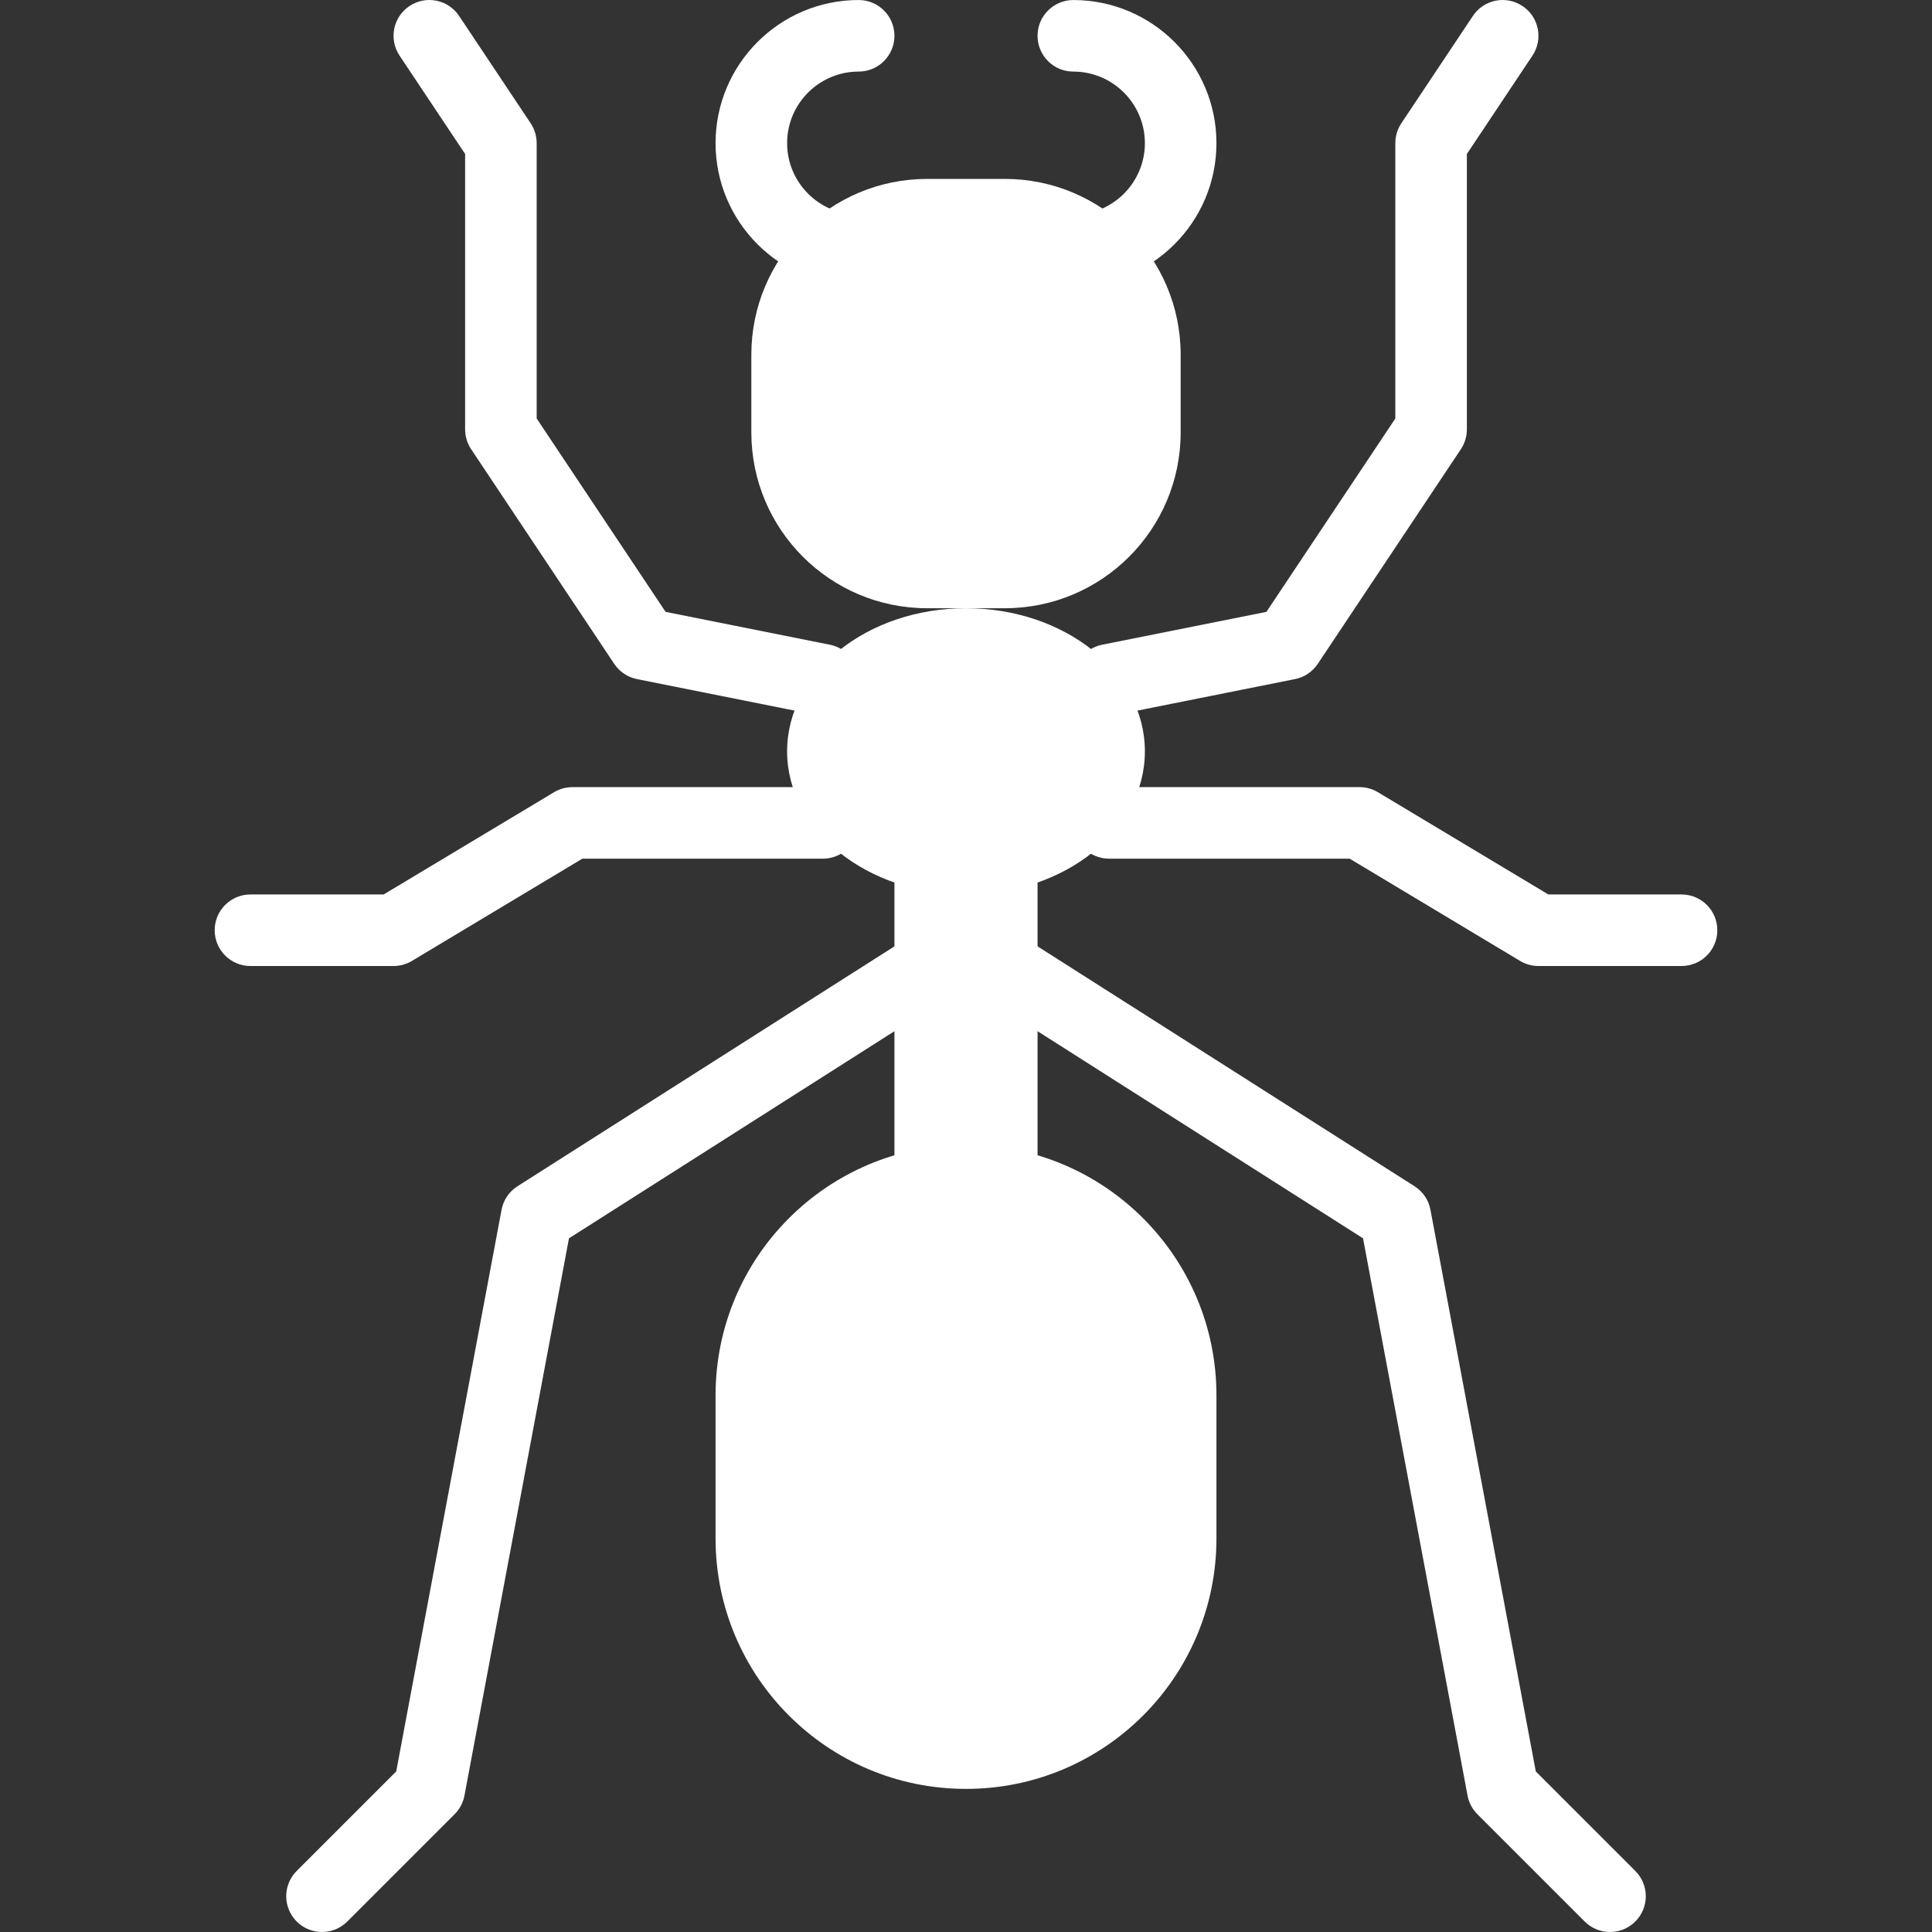
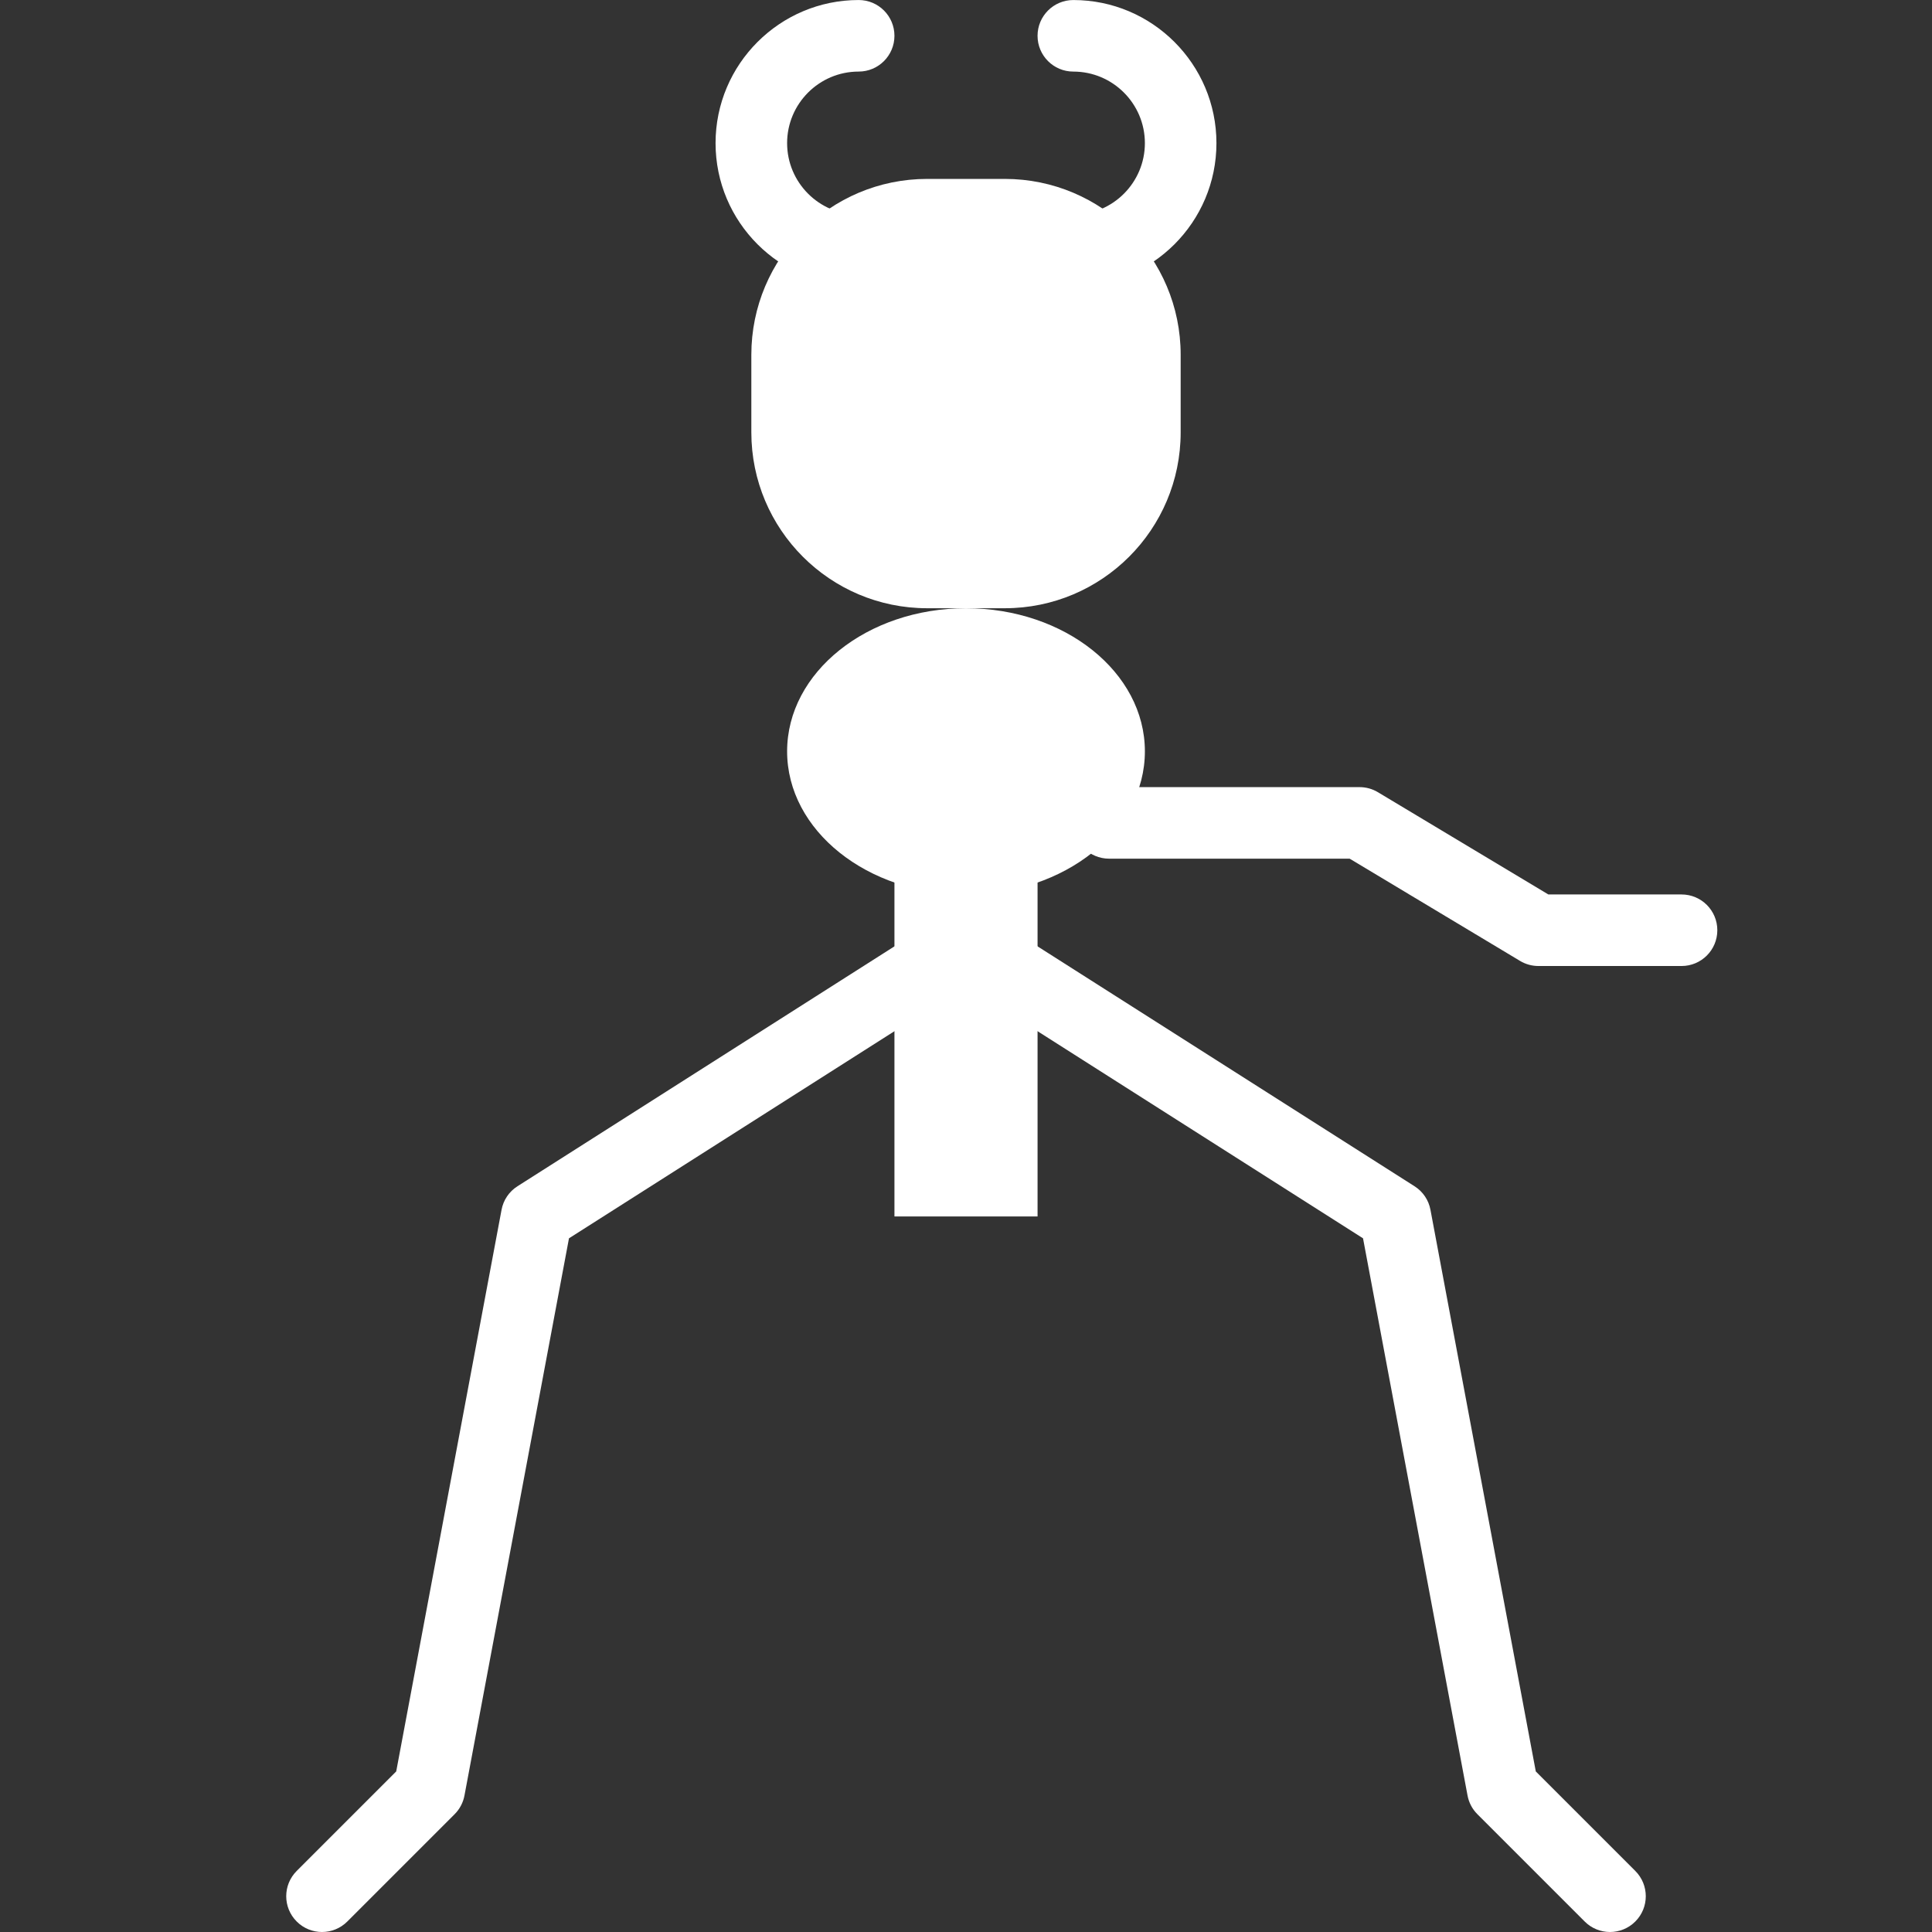
<svg xmlns="http://www.w3.org/2000/svg" fill="none" height="800" viewBox="0 0 800 800" width="800">
  <rect x="0" y="0" width="800" height="800" fill="#333333" stroke="none" />
  <clipPath id="a">
    <path d="m0 0h800v800h-800z" />
  </clipPath>
  <g clip-path="url(#a)" fill="#fff">
    <path d="m133.336 800.001c-3.792 0-7.586-1.452-10.473-4.341-5.792-5.792-5.792-15.156 0-20.948l41.199-41.199 43.614-232.531c.741-4.044 3.126-7.57 6.592-9.778l162.961-103.702c6.933-4.386 16.073-2.341 20.459 4.548 4.4 6.903 2.356 16.06-4.548 20.46l-157.539 100.25-43.273 230.709c-.549 2.933-1.957 5.629-4.074 7.748l-44.443 44.443c-2.889 2.889-6.683 4.341-10.475 4.341z" />
-     <path d="m162.965 400.004h-59.258c-8.193 0-14.814-6.637-14.814-14.814 0-8.178 6.622-14.813 14.814-14.813h55.155l70.548-42.327c2.311-1.392 4.933-2.118 7.63-2.118h103.702c8.192 0 14.814 6.637 14.814 14.814 0 8.176-6.622 14.813-14.814 14.813h-99.599l-70.548 42.327c-2.311 1.393-4.933 2.118-7.63 2.118z" />
-     <path d="m340.756 296.302c-.963 0-1.941-.089-2.919-.296l-74.073-14.814c-3.851-.757-7.243-3.038-9.421-6.297l-59.259-88.888c-1.614-2.43-2.489-5.303-2.489-8.222v-114.029l-27.141-40.711c-4.548-6.814-2.71-16.014 4.104-20.548 6.814-4.548 15.999-2.711 20.548 4.103l29.629 44.443c1.614 2.43 2.489 5.303 2.489 8.222v114.028l53.378 80.059 68.043 13.614c8.014 1.6 13.229 9.407 11.614 17.421-1.392 7.041-7.584 11.914-14.503 11.914z" />
    <path d="m666.663 800c-3.792 0-7.586-1.451-10.473-4.34l-44.444-44.444c-2.118-2.118-3.526-4.815-4.073-7.748l-43.273-230.709-157.539-100.25c-6.903-4.4-8.949-13.556-4.549-20.459 4.4-6.889 13.557-8.933 20.46-4.549l162.961 103.702c3.467 2.208 5.851 5.733 6.592 9.778l43.613 232.531 41.2 41.2c5.792 5.792 5.792 15.156 0 20.948-2.889 2.889-6.681 4.34-10.475 4.34z" />
    <path d="m696.292 400.004h-59.258c-2.697 0-5.319-.726-7.63-2.118l-70.548-42.327h-99.599c-8.192 0-14.814-6.637-14.814-14.813 0-8.177 6.622-14.814 14.814-14.814h103.702c2.697 0 5.319.726 7.63 2.118l70.548 42.327h55.155c8.193 0 14.814 6.637 14.814 14.813.002 8.178-6.62 14.814-14.814 14.814z" />
-     <path d="m459.243 296.303c-6.918 0-13.11-4.874-14.503-11.911-1.614-8.014 3.6-15.822 11.616-17.422l68.043-13.614 53.378-80.058v-114.03c0-2.919.873-5.792 2.489-8.222l29.629-44.443c4.533-6.814 13.703-8.651 20.548-4.103 6.814 4.533 8.652 13.733 4.103 20.548l-27.14 40.711v114.029c0 2.918-.873 5.792-2.489 8.222l-59.259 88.888c-2.178 3.259-5.57 5.54-9.422 6.297l-74.072 14.813c-.98.207-1.972.296-2.921.296z" />
    <path d="m355.556 118.525c-32.681 0-59.259-26.578-59.259-59.258s26.578-59.259 59.259-59.259c8.192 0 14.814 6.637 14.814 14.814 0 8.177-6.622 14.814-14.814 14.814-16.341 0-29.63 13.289-29.63 29.629 0 16.34 13.289 29.629 29.63 29.629 8.192 0 14.814 6.638 14.814 14.814.001 8.182-6.621 14.817-14.814 14.817z" />
-     <path d="m444.443 118.526c-8.192 0-14.815-6.637-14.815-14.814 0-8.178 6.622-14.814 14.815-14.814 16.341 0 29.63-13.289 29.63-29.629 0-16.34-13.289-29.629-29.63-29.629-8.192 0-14.815-6.638-14.815-14.814 0-8.176 6.622-14.814 14.815-14.814 32.681 0 59.259 26.578 59.259 59.259s-26.578 59.255-59.259 59.255z" />
+     <path d="m444.443 118.526c-8.192 0-14.815-6.637-14.815-14.814 0-8.178 6.622-14.814 14.815-14.814 16.341 0 29.63-13.289 29.63-29.629 0-16.34-13.289-29.629-29.63-29.629-8.192 0-14.815-6.638-14.815-14.814 0-8.176 6.622-14.814 14.815-14.814 32.681 0 59.259 26.578 59.259 59.259s-26.578 59.255-59.259 59.255" />
    <path d="m370.371 503.708h59.259v-148.147h-59.259z" />
    <path d="m416.06 251.858h-32.119c-40.221 0-72.829-32.607-72.829-72.843v-32.09c0-40.237 32.608-72.843 72.829-72.843h32.119c40.221 0 72.829 32.608 72.829 72.843v32.089c0 40.237-32.608 72.844-72.829 72.844z" />
    <path d="m474.073 311.118c0 32.726-33.156 59.259-74.073 59.259-40.916 0-74.072-26.533-74.072-59.259s33.156-59.259 74.072-59.259c40.917 0 74.073 26.533 74.073 59.259z" />
-     <path d="m400.001 740.741c-57.273 0-103.702-46.429-103.702-103.702v-59.259c0-57.273 46.429-103.702 103.702-103.702s103.702 46.429 103.702 103.702v59.259c0 57.275-46.429 103.702-103.702 103.702z" />
  </g>
</svg>